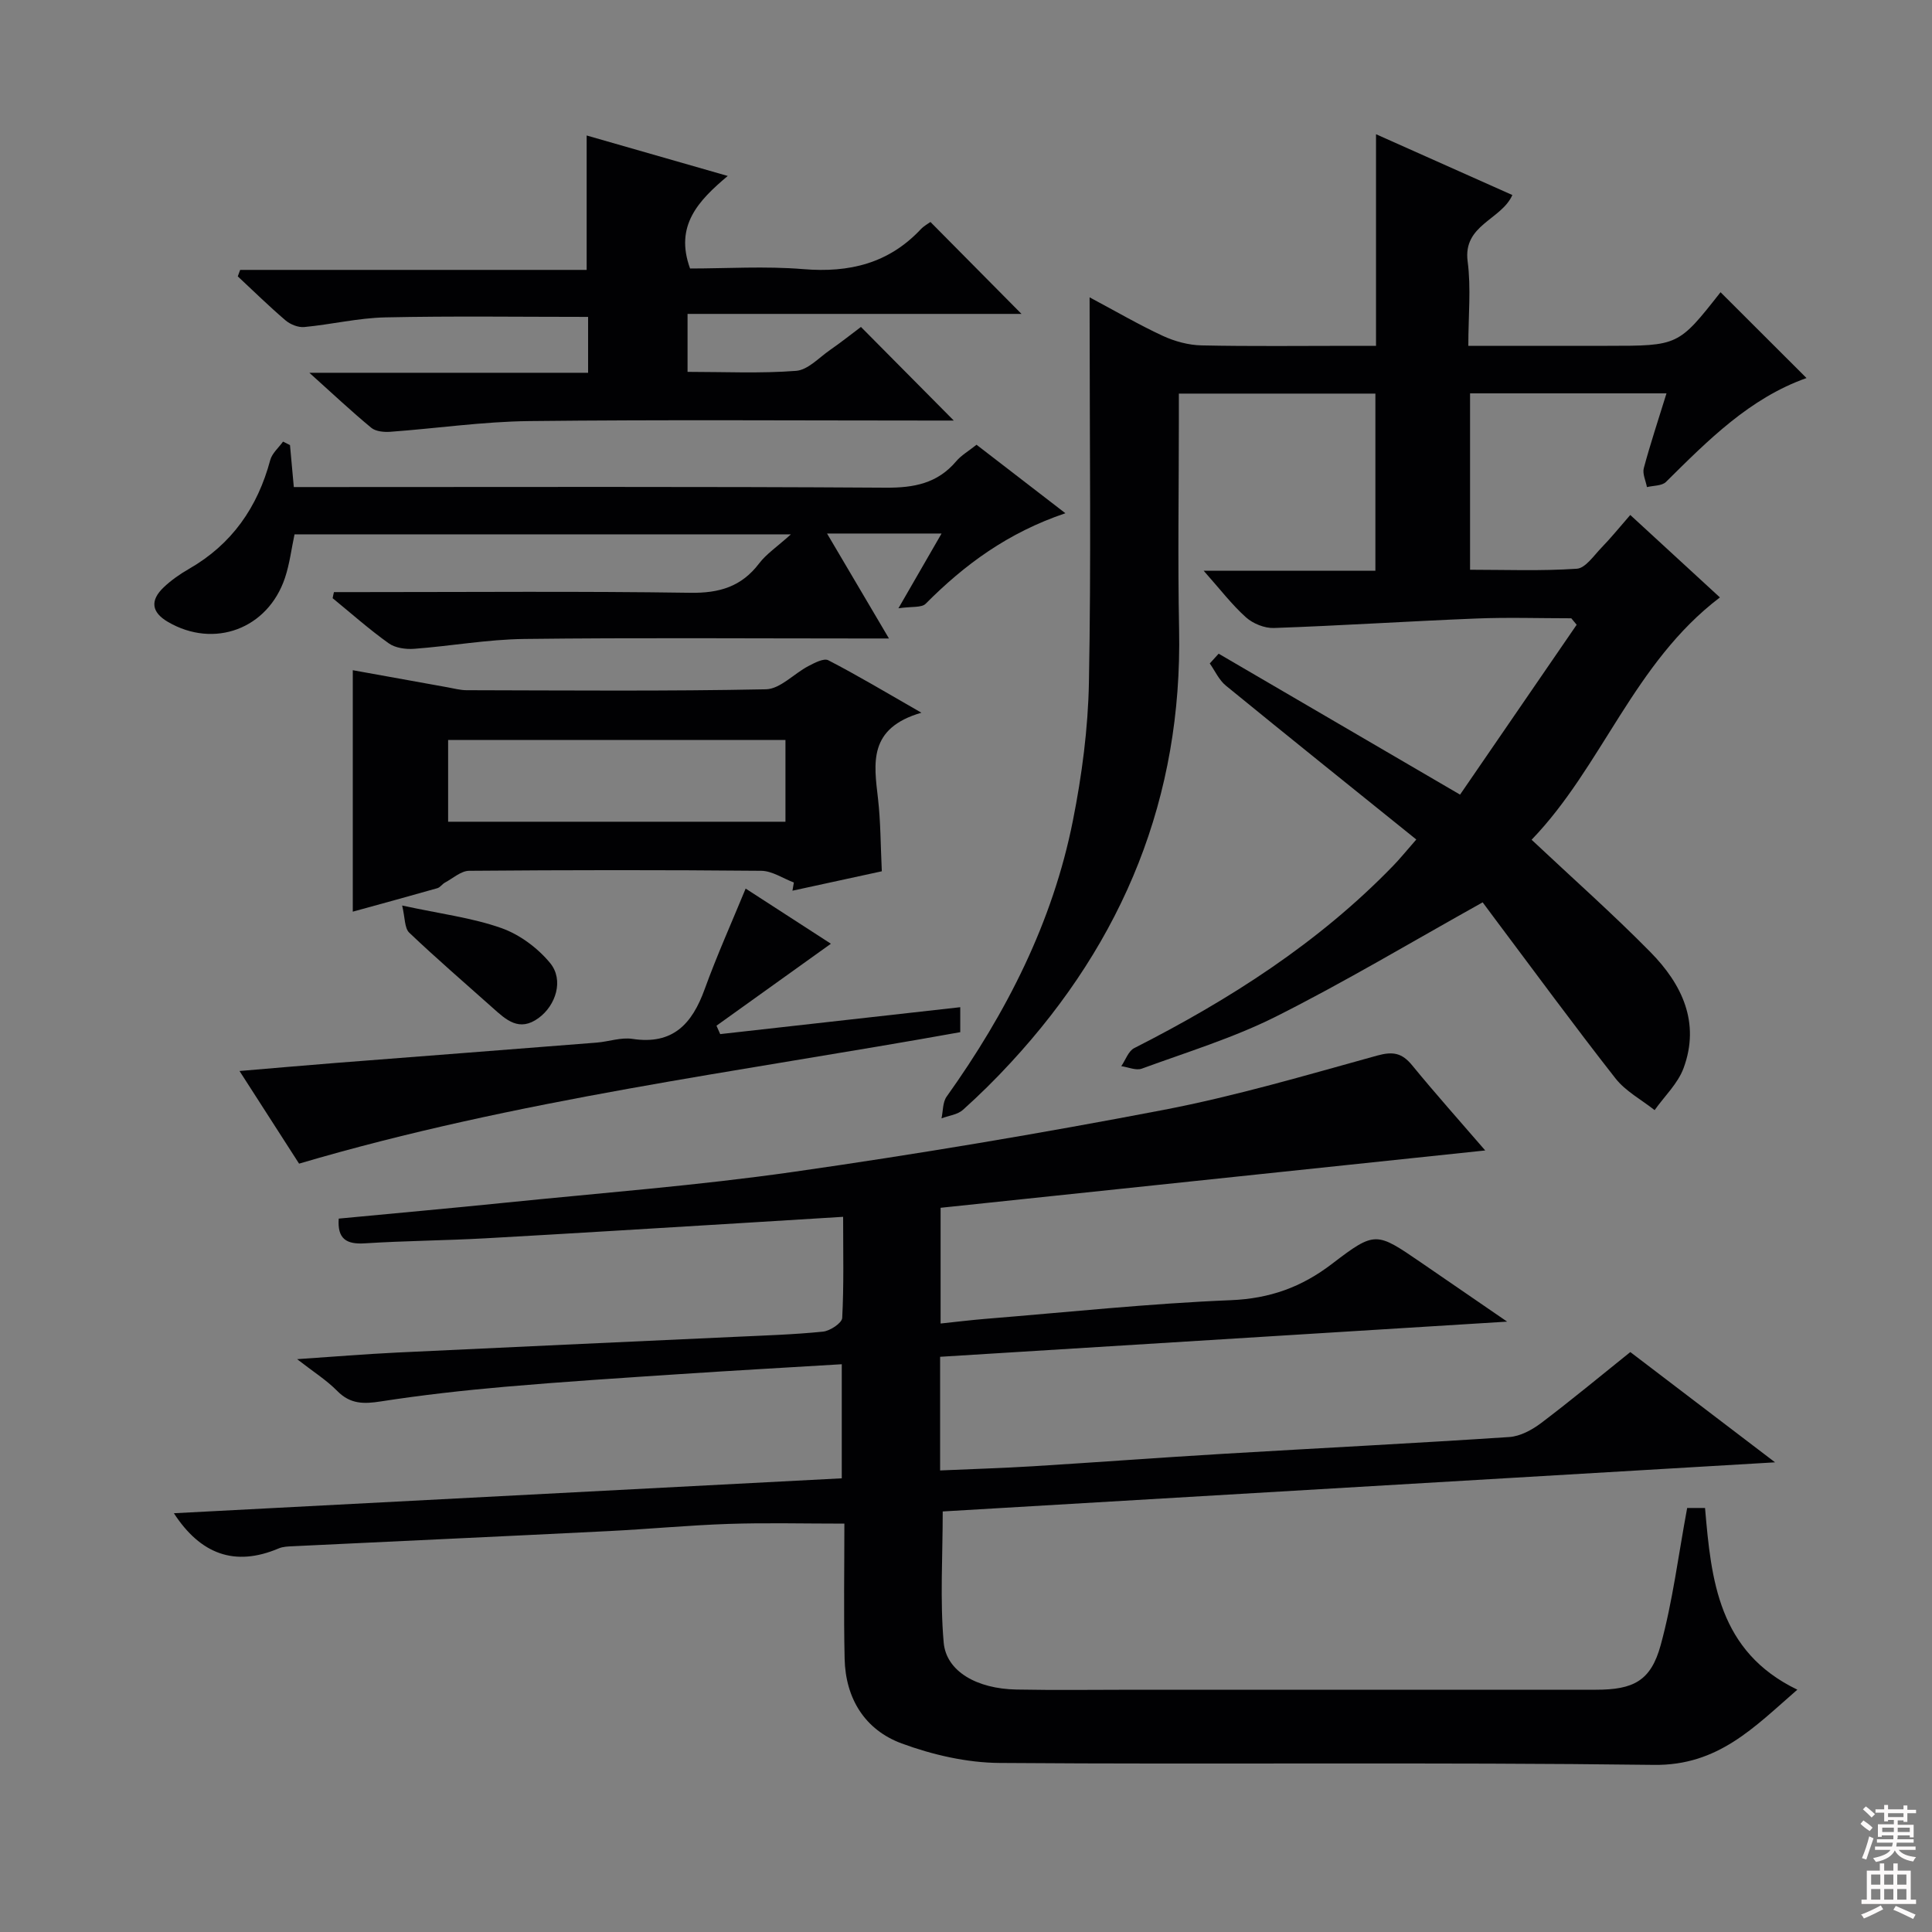
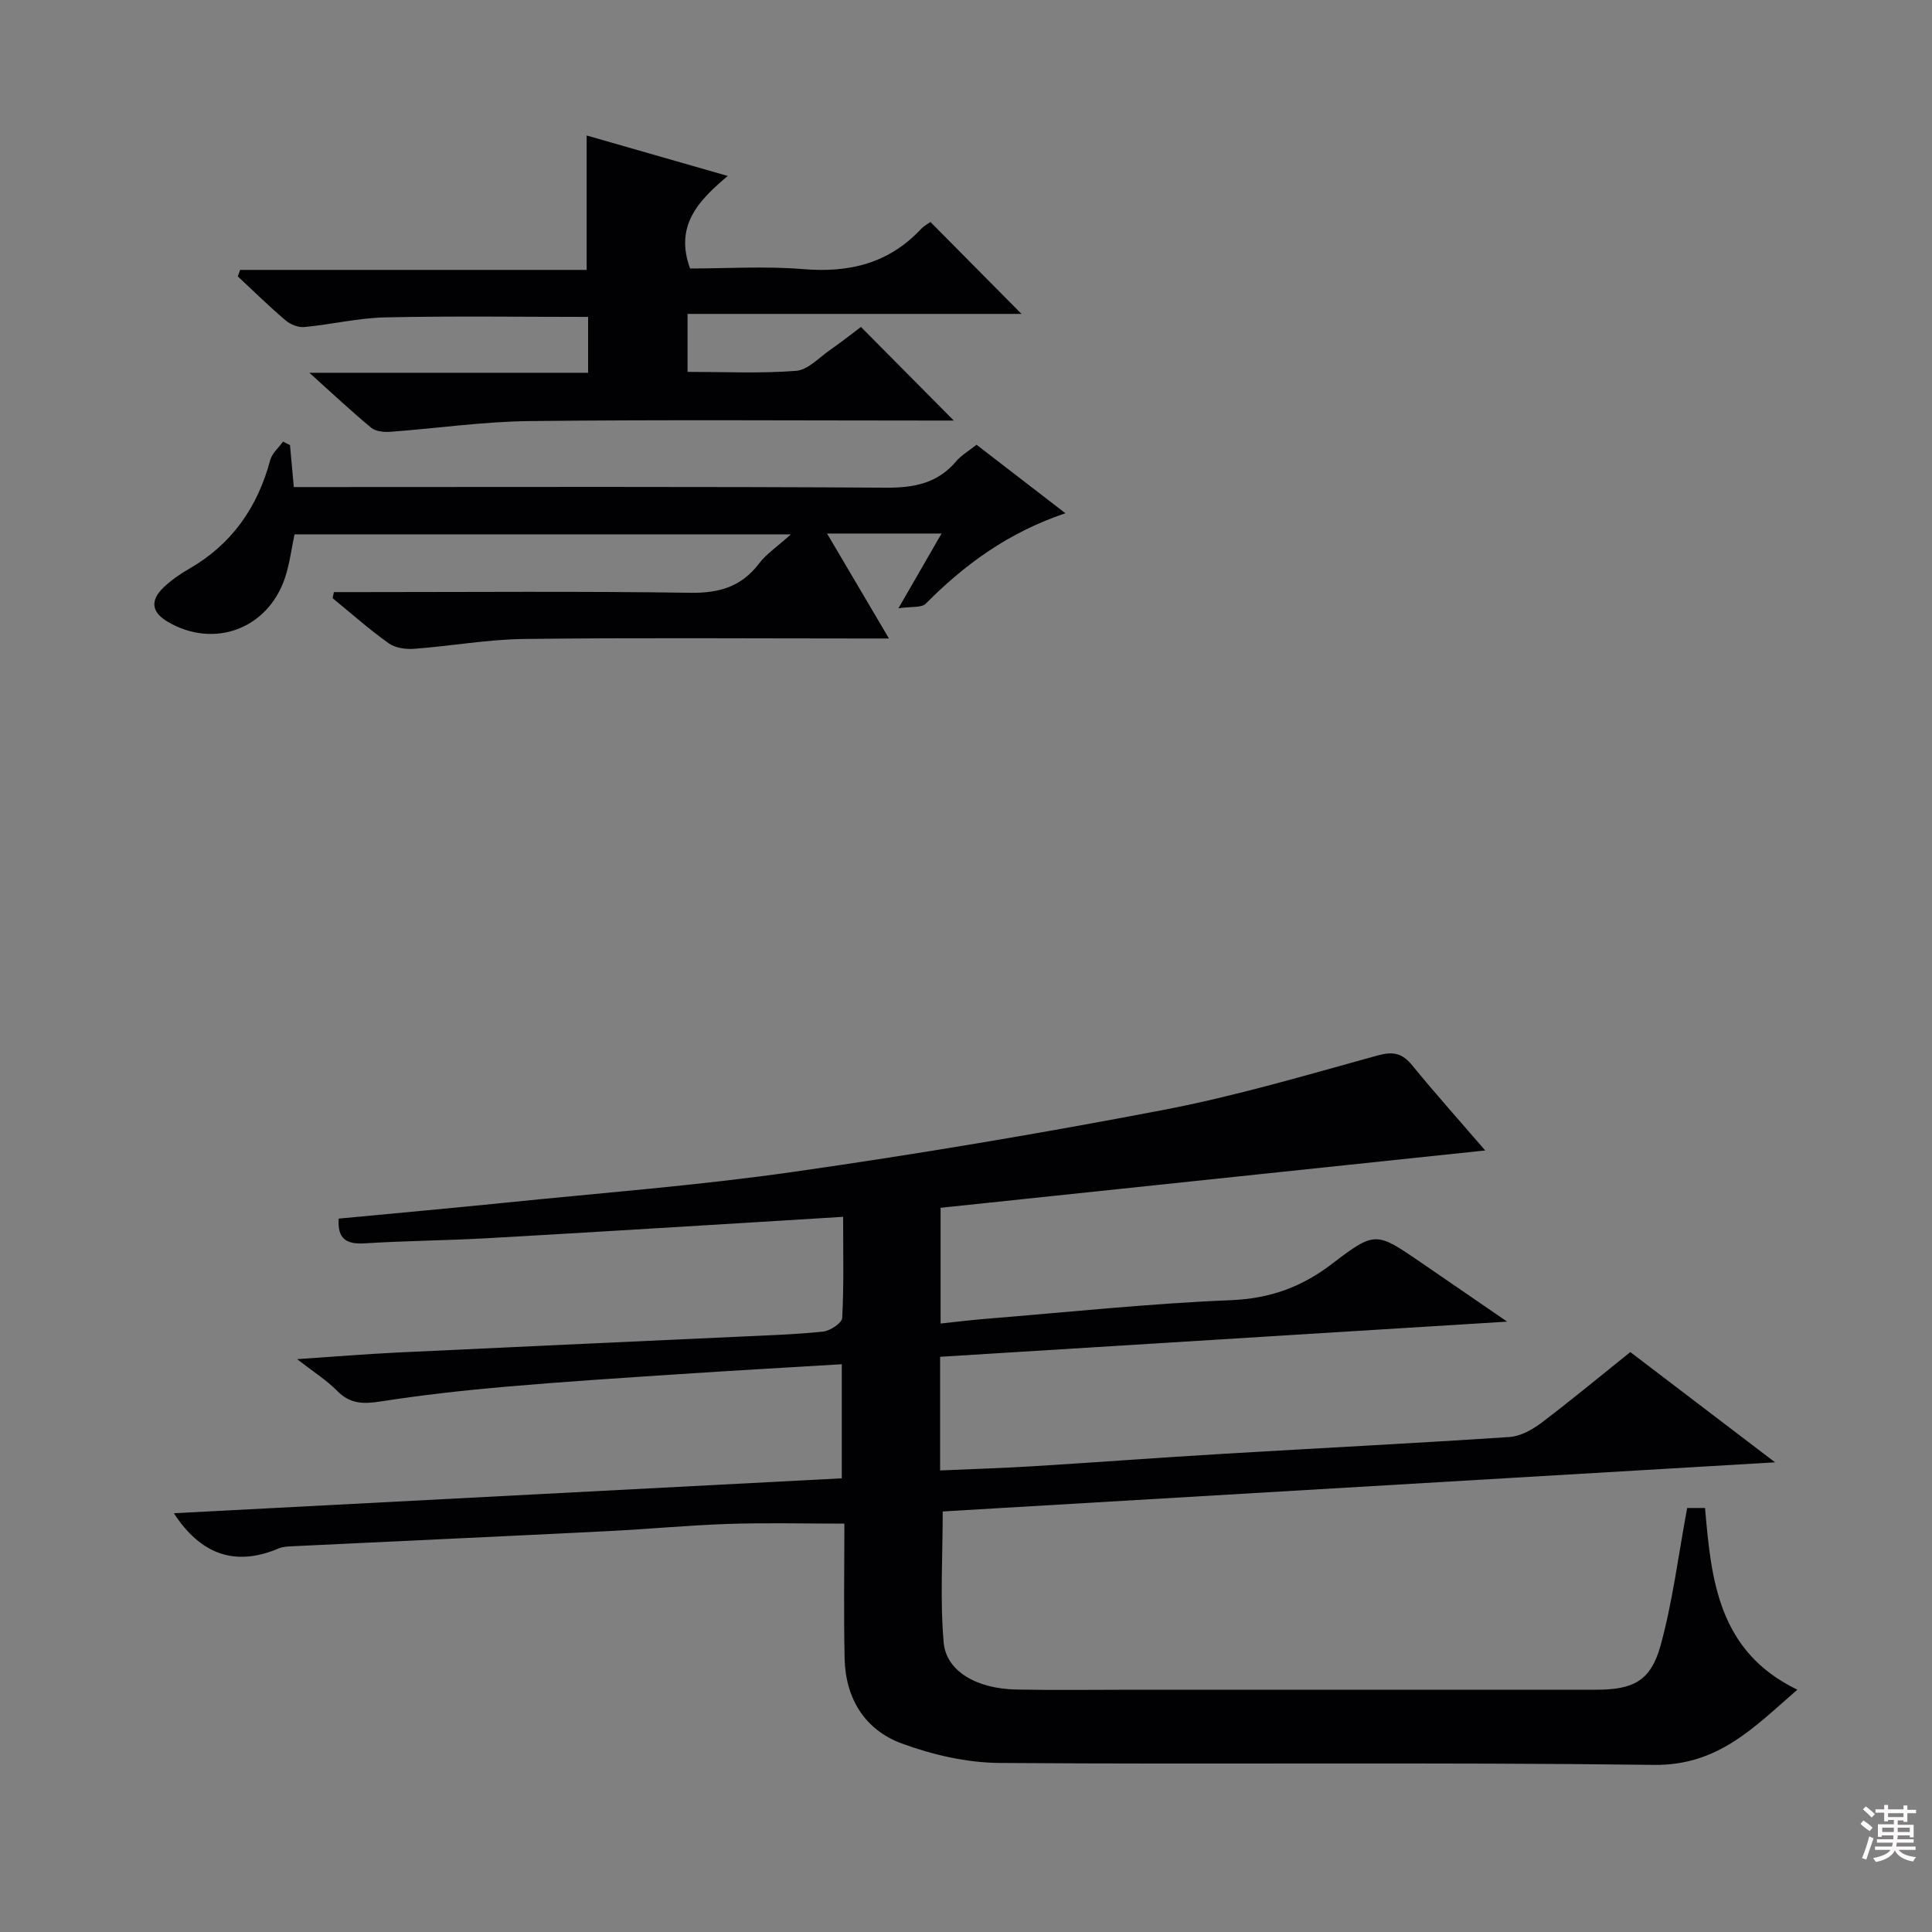
<svg xmlns="http://www.w3.org/2000/svg" enable-background="new 0 0 400 400" viewBox="0 0 400 400">
  <rect x="0" y="0" width="400" height="400" fill="#808080" stroke="none" />
  <g fill="#010103">
    <path d="m349.31 312.21h3.7c1.28 14.97 2.76 29.73 19.11 37.62-8.93 7.76-16.38 15.74-29.68 15.57-45.16-.58-90.33-.06-135.49-.4-6.79-.05-13.87-1.68-20.27-4.04-7.61-2.81-11.63-9.3-11.81-17.56-.21-9.45-.05-18.92-.05-27.95-8.52 0-16.27-.2-24.01.06-8.3.28-16.58 1.08-24.87 1.49-21.76 1.09-43.53 2.08-65.29 3.13-.99.05-2.06.07-2.94.45-9.15 3.88-16.22 1.16-21.71-7.28 45.98-2.4 91.99-4.81 138.28-7.23 0-8.02 0-15.6 0-23.62-11.34.69-22.4 1.3-33.46 2.04-12.11.8-24.22 1.58-36.31 2.63-8.58.75-17.16 1.71-25.67 3.03-3.53.55-6.3.58-9-2.15-2.26-2.29-5.06-4.05-8.33-6.6 7.56-.51 14.12-1.05 20.68-1.37 23.26-1.12 46.52-2.16 69.78-3.24 6.15-.29 12.31-.47 18.42-1.09 1.47-.15 3.92-1.78 3.98-2.83.36-6.78.19-13.59.19-20.94-7.47.46-14.39.89-21.31 1.31-17.59 1.06-35.18 2.16-52.78 3.14-8.3.46-16.63.51-24.93 1.04-3.84.25-5.72-.94-5.41-5.12 11.52-1.1 23.08-2.13 34.62-3.31 19.83-2.02 39.74-3.54 59.47-6.36 25.62-3.66 51.17-7.95 76.59-12.82 14.95-2.86 29.64-7.21 44.34-11.27 3.27-.9 5.13-.53 7.22 2.02 4.84 5.91 9.93 11.6 15.13 17.63-37.74 3.97-75.1 7.9-112.76 11.87v23.96c3.24-.34 6.29-.72 9.35-.97 16.9-1.37 33.78-3.17 50.71-3.86 8.1-.33 14.67-2.69 21-7.54 8.95-6.85 9.16-6.58 18.38-.28 5.62 3.84 11.22 7.7 17.86 12.26-39.84 2.47-78.52 4.87-117.4 7.28v23.53c6.51-.29 12.89-.48 19.26-.87 13.11-.81 26.2-1.79 39.31-2.57 19.76-1.18 39.53-2.17 59.28-3.48 2.27-.15 4.71-1.48 6.59-2.9 6.23-4.71 12.25-9.71 18.46-14.69 9.76 7.44 19.41 14.79 29.97 22.83-58.15 3.43-115.29 6.8-172.33 10.17 0 9.34-.58 18.3.2 27.14.53 6 6.9 9.58 15.05 9.73 8.16.16 16.33.04 24.5.04h95.49c7.75 0 11.37-1.8 13.41-9.25 2.48-9.05 3.63-18.44 5.48-28.38z" />
-     <path d="m225.59 61.56c5.52 2.94 10.22 5.69 15.14 7.97 2.47 1.14 5.32 1.92 8.02 1.98 10.33.22 20.66.09 30.99.09h5.15c0-14.74 0-28.88 0-43.81 9.71 4.33 18.89 8.43 28.23 12.59-2.31 5.17-10.26 6.15-9.26 13.74.73 5.54.14 11.25.14 17.48h22.79 6c14.7 0 14.7 0 23.43-11.1 5.82 5.81 11.66 11.65 17.8 17.77-11.77 4.17-20.39 12.88-29.1 21.51-.84.83-2.6.74-3.94 1.07-.24-1.31-.96-2.76-.65-3.92 1.36-5.08 3.03-10.07 4.7-15.49-13.81 0-27.06 0-40.67 0v36.52c7.27 0 14.71.29 22.1-.21 1.79-.12 3.51-2.71 5.09-4.34 1.96-2.02 3.74-4.22 5.98-6.79 6.17 5.68 12.21 11.23 18.56 17.07-17.84 13.53-24.42 35.07-38.99 50.17 8.51 8 16.85 15.38 24.64 23.3 6.48 6.59 10.31 14.54 6.83 23.97-1.18 3.21-3.96 5.83-6 8.71-2.74-2.17-6.02-3.91-8.11-6.58-8.6-10.97-16.84-22.22-25.21-33.37-1-1.34-1.99-2.69-2.28-3.07-14.86 8.29-28.52 16.47-42.72 23.61-8.86 4.45-18.49 7.39-27.85 10.82-1.19.44-2.82-.31-4.25-.51.88-1.28 1.47-3.13 2.68-3.74 19.7-10.01 38.13-21.77 53.61-37.75 1.37-1.41 2.61-2.95 4.79-5.44-13.37-10.77-26.45-21.26-39.43-31.86-1.42-1.16-2.24-3.04-3.33-4.59.61-.67 1.22-1.34 1.84-2.02 16.24 9.48 32.47 18.96 49.98 29.18 7.81-11.37 15.97-23.27 24.14-35.17-.37-.45-.74-.89-1.11-1.34-6.58 0-13.18-.22-19.75.05-13.95.56-27.88 1.47-41.82 1.96-1.93.07-4.34-.91-5.79-2.21-2.94-2.64-5.38-5.85-8.75-9.64h35.55c0-12.56 0-24.47 0-36.68-13.46 0-26.7 0-40.69 0v5.35c0 14.5-.24 29 .05 43.49.68 34.7-11.46 64.34-34.82 89.64-3.15 3.42-6.47 6.71-9.93 9.81-1.11 1-2.94 1.2-4.44 1.76.33-1.52.23-3.35 1.07-4.51 12.39-17.37 21.95-36.09 26.13-57.12 1.87-9.4 3.14-19.05 3.32-28.61.46-24.48.15-48.98.15-73.47-.01-1.82-.01-3.61-.01-6.27z" />
    <path d="m121.46 28.05c9.72 2.79 19.05 5.47 29.21 8.38-6.11 5.14-11.02 10.3-7.8 19.16 7.55 0 15.55-.52 23.45.13 9.52.79 17.68-1.18 24.33-8.27.66-.7 1.56-1.17 1.99-1.49 6.36 6.42 12.53 12.65 18.85 19.03-22.65 0-45.76 0-69.14 0v12c7.61 0 15.08.36 22.48-.21 2.44-.19 4.73-2.73 7.01-4.31 2.29-1.59 4.48-3.33 6.41-4.78 6.47 6.53 12.66 12.76 19.22 19.38-1.57 0-3.27 0-4.96 0-27.65 0-55.31-.2-82.95.11-9.6.11-19.18 1.52-28.78 2.22-1.3.09-2.99-.07-3.91-.83-4.09-3.38-7.96-7.02-12.82-11.39h57.71c0-4.22 0-7.8 0-11.57-14.11 0-28.05-.2-41.97.1-5.61.12-11.18 1.47-16.79 2-1.25.12-2.88-.53-3.87-1.37-3.41-2.91-6.62-6.06-9.9-9.12.16-.45.33-.89.49-1.34h71.74c0-9.75 0-18.65 0-27.83z" />
    <path d="m69.14 122.59h5.33c22.82 0 45.64-.2 68.46.14 6 .09 10.58-1.26 14.24-6.08 1.47-1.94 3.62-3.36 6.58-6.02-35.3 0-68.92 0-102.77 0-.63 2.92-1 6.07-1.98 9.01-3.54 10.58-14.68 14.7-24.23 9.12-3.39-1.98-3.77-4.42-.86-7.18 1.55-1.47 3.36-2.73 5.22-3.8 8.88-5.09 14.2-12.75 16.82-22.53.38-1.41 1.74-2.55 2.65-3.82l1.44.72c.25 2.73.5 5.46.79 8.69h6.1c38.81 0 77.62-.12 116.43.13 5.87.04 10.73-.88 14.62-5.48 1.05-1.24 2.55-2.09 4.2-3.41 5.87 4.52 11.69 9.01 18.4 14.18-11.93 4.03-20.9 10.66-28.93 18.74-.85.86-2.9.53-5.64.94 3.42-5.93 6.03-10.45 8.93-15.48-8.12 0-15.49 0-23.71 0 4.29 7.28 8.28 14.05 12.82 21.73-2.58 0-4.31 0-6.04 0-23.15 0-46.31-.18-69.46.1-7.61.09-15.19 1.47-22.8 2.04-1.74.13-3.92-.17-5.27-1.14-4.04-2.88-7.77-6.2-11.61-9.34.07-.43.17-.84.27-1.26z" />
-     <path d="m190.77 147.56c-11.07 3.2-9.83 10.47-8.99 17.78.55 4.76.53 9.59.79 15.05-6.01 1.31-12.25 2.66-18.5 4.02.1-.57.19-1.13.29-1.7-2.25-.84-4.48-2.39-6.74-2.42-20.16-.19-40.32-.17-60.49 0-1.68.01-3.36 1.56-5.02 2.45-.56.3-.98.99-1.56 1.15-5.71 1.63-11.45 3.19-17.51 4.86 0-16.79 0-33.06 0-49.99 6.73 1.22 13.18 2.38 19.63 3.54 1.31.23 2.62.6 3.93.6 20.66.04 41.33.23 61.98-.19 2.95-.06 5.79-3.24 8.78-4.8 1.28-.67 3.2-1.69 4.13-1.21 6.02 3.11 11.84 6.59 19.28 10.86zm-97.99 5.65v16.92h69.84c0-5.89 0-11.32 0-16.92-23.41 0-46.5 0-69.84 0z" />
-     <path d="m198.81 208.53v5.17c-45.69 8.22-91.8 13.91-136.89 27.22-3.85-6-7.86-12.24-12.33-19.18 7.05-.59 13.43-1.16 19.8-1.66 18.05-1.41 36.1-2.79 54.15-4.22 2.48-.2 5.03-1.13 7.4-.77 8.38 1.28 12.36-3.12 14.95-10.28 2.53-6.98 5.58-13.77 8.49-20.84 6.24 4.04 12.31 7.97 17.65 11.42-8.04 5.76-15.86 11.36-23.69 16.97.26.58.52 1.16.77 1.74 16.36-1.83 32.71-3.66 49.7-5.57z" />
-     <path d="m83.26 187.48c8.04 1.74 14.53 2.54 20.55 4.67 3.79 1.34 7.53 4.13 10.09 7.24 2.88 3.5 1.19 8.77-2.39 11.38-4.03 2.95-6.74.36-9.52-2.12-5.78-5.16-11.66-10.22-17.27-15.56-.98-.95-.85-3.08-1.46-5.61z" />
  </g>
  <path d="m385.2 377.6.6-.7c.6.4 1.3.9 1.9 1.5l-.6.7c-.8-.5-1.4-1-1.9-1.5zm.3 7.1c.6-1.4 1.1-2.9 1.5-4.5.3.1.6.3.9.4-.5 1.4-1 2.9-1.5 4.4zm.2-10.1.6-.6c.7.5 1.3 1.1 1.9 1.6l-.7.7c-.6-.6-1.2-1.2-1.8-1.7zm8.4-.8h.8v.9h1.8v.7h-1.8v1.8h-.8v-.3h-1.2v.9h3.3v2.6h-.8v-.4h-2.5c0 .3 0 .6-.1.8h3.4v.7h-3.5c0 .3-.1.6-.1.8h4v.7h-3.5c.7.9 1.9 1.3 3.6 1.5-.2.2-.4.5-.6.9-1.9-.3-3.2-1.1-3.8-2.3-.5 1.1-1.8 2-3.9 2.4-.2-.3-.4-.5-.6-.8 1.9-.4 3.1-.9 3.6-1.7h-3.2v-.7h3.5c.1-.2.1-.5.2-.8h-3.3v-.7h3.4c0-.2 0-.5 0-.8h-2.4v.3h-.8v-2.6h3.3v-.9h-1.2v.3h-.8v-1.8h-1.8v-.7h1.8v-.9h.8v.9h3.2zm-4.4 5.5h2.4c0-.3 0-.6 0-.9h-2.4zm1.2-3.1h3.2v-.8h-3.2zm4.4 2.2h-2.4v.9h2.5v-.9z" fill="#fcfafa" />
-   <path d="m389.2 385.8h.9v1.5h1.9v-1.5h.9v1.5h2.7v6h1.1v.9h-11.3v-.9h1.1v-6h2.7zm.2 8.7.5.8c-1.2.6-2.5 1.3-4 1.9-.2-.3-.3-.6-.6-.8 1.6-.6 3-1.3 4.1-1.9zm-2-4.3h1.9v-2.1h-1.9zm0 3.1h1.9v-2.2h-1.9zm2.7-3.1h1.9v-2.1h-1.9zm0 3.1h1.9v-2.2h-1.9zm2.4 1.3c1.4.6 2.7 1.2 4.1 1.8l-.5.9c-1.5-.7-2.8-1.4-4.1-1.9zm2.2-6.5h-1.9v2.1h1.9zm-1.9 5.2h1.9v-2.2h-1.9z" fill="#fcfafa" />
</svg>